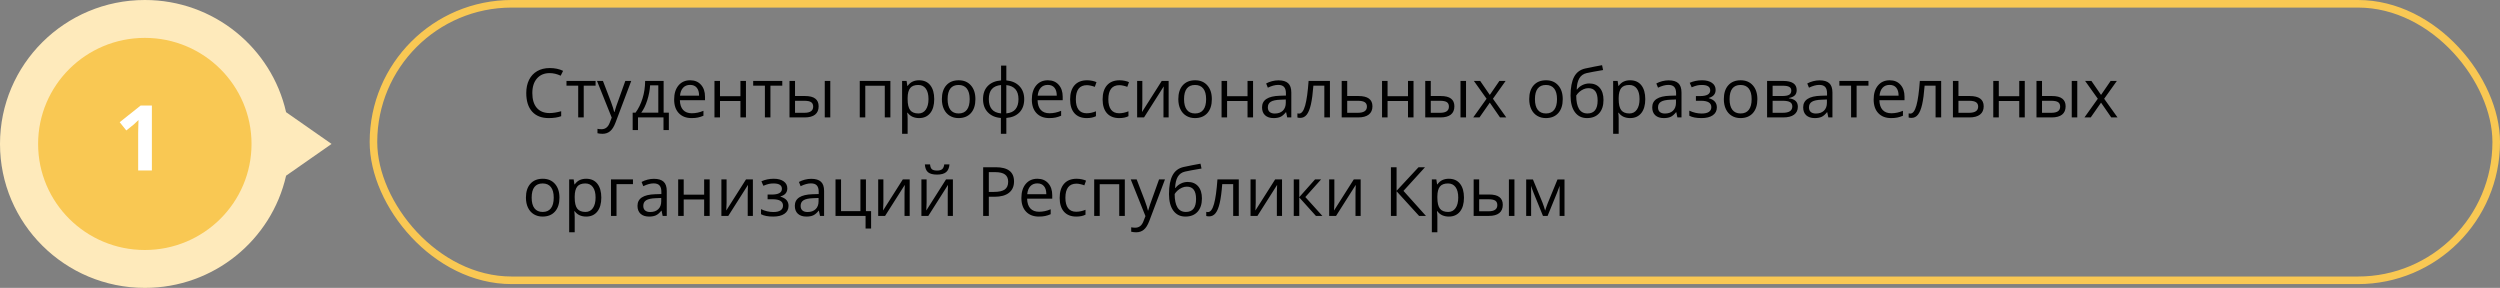
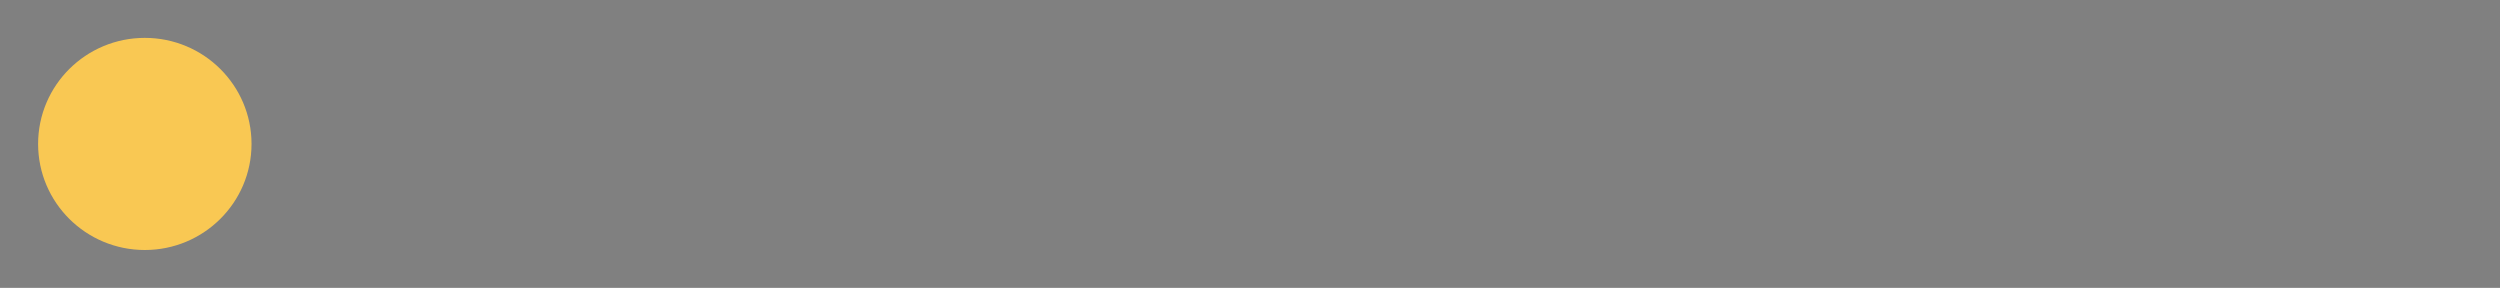
<svg xmlns="http://www.w3.org/2000/svg" width="660" height="76" viewBox="0 0 660 76" fill="none">
  <rect x="0" y="0" width="660" height="76" fill="#808080" stroke="none" />
-   <path d="M38.231 0C56.447 0 71.686 12.662 75.527 29.614L87.53 38L75.527 46.385C71.686 63.337 56.447 76 38.231 76C17.117 76 0 58.987 0 38C0 17.013 17.117 0 38.231 0Z" fill="#FEEABB" />
  <ellipse cx="38.232" cy="38" rx="28.171" ry="28" fill="#F9C853" />
-   <rect x="98.592" y="1" width="560.409" height="73" rx="36.5" stroke="#F9C853" stroke-width="2" />
-   <path d="M145.104 19.302C143.692 19.302 142.576 19.773 141.755 20.717C140.941 21.654 140.534 22.94 140.534 24.575C140.534 26.257 140.926 27.558 141.711 28.477C142.502 29.392 143.627 29.849 145.086 29.849C145.983 29.849 147.005 29.688 148.154 29.365V30.675C147.263 31.009 146.165 31.176 144.858 31.176C142.965 31.176 141.503 30.602 140.472 29.453C139.447 28.305 138.934 26.673 138.934 24.558C138.934 23.233 139.18 22.073 139.672 21.077C140.17 20.081 140.885 19.314 141.817 18.774C142.754 18.235 143.856 17.966 145.122 17.966C146.469 17.966 147.647 18.212 148.655 18.704L148.022 19.987C147.049 19.53 146.077 19.302 145.104 19.302ZM157.233 22.615H154.104V31H152.645V22.615H149.551V21.367H157.233V22.615ZM157.611 21.367H159.175L161.285 26.86C161.748 28.114 162.035 29.02 162.146 29.576H162.216C162.292 29.277 162.451 28.768 162.691 28.047C162.937 27.32 163.734 25.094 165.082 21.367H166.646L162.506 32.336C162.096 33.42 161.616 34.188 161.065 34.639C160.52 35.096 159.849 35.324 159.052 35.324C158.607 35.324 158.167 35.274 157.734 35.175V34.006C158.056 34.076 158.417 34.111 158.815 34.111C159.817 34.111 160.532 33.549 160.959 32.424L161.496 31.053L157.611 21.367ZM176.578 34.331H175.163V31H168.43V34.331H167.024V29.743H167.78C168.565 28.677 169.18 27.426 169.625 25.99C170.071 24.555 170.302 23.014 170.32 21.367H175.198V29.743H176.578V34.331ZM173.792 29.743V22.519H171.629C171.553 23.819 171.301 25.138 170.874 26.474C170.452 27.804 169.924 28.894 169.292 29.743H173.792ZM182.581 31.176C181.157 31.176 180.032 30.742 179.206 29.875C178.385 29.008 177.975 27.804 177.975 26.263C177.975 24.71 178.356 23.477 179.118 22.562C179.885 21.648 180.914 21.191 182.203 21.191C183.41 21.191 184.365 21.59 185.068 22.387C185.771 23.178 186.123 24.224 186.123 25.524V26.447H179.487C179.516 27.578 179.8 28.436 180.339 29.023C180.884 29.608 181.649 29.901 182.633 29.901C183.67 29.901 184.696 29.685 185.709 29.251V30.552C185.194 30.774 184.705 30.933 184.242 31.026C183.785 31.126 183.231 31.176 182.581 31.176ZM182.185 22.413C181.412 22.413 180.793 22.665 180.331 23.169C179.874 23.673 179.604 24.37 179.522 25.261H184.558C184.558 24.341 184.353 23.638 183.943 23.151C183.533 22.659 182.947 22.413 182.185 22.413ZM190.078 21.367V25.401H195.474V21.367H196.933V31H195.474V26.658H190.078V31H188.619V21.367H190.078ZM206.522 22.615H203.393V31H201.934V22.615H198.84V21.367H206.522V22.615ZM209.888 25.349H212.516C213.741 25.349 214.646 25.577 215.232 26.034C215.824 26.485 216.12 27.162 216.12 28.064C216.12 29.031 215.806 29.764 215.179 30.262C214.558 30.754 213.641 31 212.428 31H208.429V21.367H209.888V25.349ZM219.196 31H217.737V21.367H219.196V31ZM209.888 26.605V29.778H212.358C213.905 29.778 214.678 29.236 214.678 28.152C214.678 27.613 214.5 27.221 214.142 26.975C213.785 26.729 213.175 26.605 212.314 26.605H209.888ZM228.433 31H226.974V21.367H235.06V31H233.583V22.633H228.433V31ZM242.636 31.176C242.009 31.176 241.435 31.061 240.914 30.833C240.398 30.599 239.964 30.241 239.613 29.761H239.507C239.578 30.323 239.613 30.856 239.613 31.36V35.324H238.154V21.367H239.34L239.542 22.686H239.613C239.988 22.158 240.424 21.777 240.922 21.543C241.42 21.309 241.992 21.191 242.636 21.191C243.914 21.191 244.898 21.628 245.589 22.501C246.287 23.374 246.635 24.599 246.635 26.175C246.635 27.757 246.281 28.987 245.572 29.866C244.869 30.739 243.89 31.176 242.636 31.176ZM242.425 22.431C241.441 22.431 240.729 22.703 240.29 23.248C239.85 23.793 239.625 24.66 239.613 25.85V26.175C239.613 27.528 239.838 28.498 240.29 29.084C240.741 29.664 241.464 29.954 242.46 29.954C243.292 29.954 243.943 29.617 244.412 28.943C244.886 28.27 245.124 27.341 245.124 26.157C245.124 24.956 244.886 24.036 244.412 23.398C243.943 22.753 243.281 22.431 242.425 22.431ZM257.507 26.175C257.507 27.745 257.112 28.973 256.321 29.857C255.53 30.736 254.437 31.176 253.042 31.176C252.181 31.176 251.417 30.974 250.749 30.569C250.081 30.165 249.565 29.585 249.202 28.829C248.838 28.073 248.657 27.189 248.657 26.175C248.657 24.605 249.049 23.383 249.834 22.51C250.62 21.631 251.709 21.191 253.104 21.191C254.452 21.191 255.521 21.64 256.312 22.536C257.109 23.433 257.507 24.645 257.507 26.175ZM250.168 26.175C250.168 27.405 250.415 28.343 250.907 28.987C251.399 29.632 252.123 29.954 253.078 29.954C254.033 29.954 254.756 29.635 255.249 28.996C255.747 28.352 255.996 27.411 255.996 26.175C255.996 24.95 255.747 24.021 255.249 23.389C254.756 22.75 254.027 22.431 253.06 22.431C252.105 22.431 251.384 22.744 250.898 23.371C250.412 23.998 250.168 24.933 250.168 26.175ZM270.392 26.175C270.392 27.634 269.976 28.797 269.144 29.664C268.318 30.525 267.161 31.018 265.672 31.141V35.324H264.231V31.141C262.778 31.029 261.629 30.531 260.786 29.646C259.942 28.762 259.52 27.605 259.52 26.175C259.52 24.716 259.939 23.556 260.777 22.694C261.621 21.833 262.79 21.344 264.284 21.227V17.324H265.672V21.227C267.143 21.361 268.297 21.868 269.135 22.747C269.973 23.626 270.392 24.769 270.392 26.175ZM261.049 26.175C261.049 27.3 261.307 28.182 261.823 28.82C262.338 29.459 263.159 29.831 264.284 29.936V22.448C263.2 22.548 262.388 22.902 261.849 23.512C261.316 24.115 261.049 25.003 261.049 26.175ZM268.88 26.175C268.88 23.931 267.811 22.694 265.672 22.466V29.936C266.786 29.825 267.597 29.45 268.107 28.811C268.623 28.173 268.88 27.294 268.88 26.175ZM277.01 31.176C275.586 31.176 274.461 30.742 273.635 29.875C272.815 29.008 272.405 27.804 272.405 26.263C272.405 24.71 272.786 23.477 273.547 22.562C274.315 21.648 275.343 21.191 276.632 21.191C277.839 21.191 278.794 21.59 279.498 22.387C280.201 23.178 280.552 24.224 280.552 25.524V26.447H273.917C273.946 27.578 274.23 28.436 274.769 29.023C275.314 29.608 276.079 29.901 277.063 29.901C278.1 29.901 279.125 29.685 280.139 29.251V30.552C279.624 30.774 279.134 30.933 278.671 31.026C278.214 31.126 277.661 31.176 277.01 31.176ZM276.615 22.413C275.841 22.413 275.223 22.665 274.76 23.169C274.303 23.673 274.034 24.37 273.952 25.261H278.988C278.988 24.341 278.783 23.638 278.373 23.151C277.962 22.659 277.376 22.413 276.615 22.413ZM286.898 31.176C285.503 31.176 284.422 30.748 283.655 29.893C282.893 29.031 282.512 27.815 282.512 26.245C282.512 24.634 282.899 23.389 283.672 22.51C284.452 21.631 285.559 21.191 286.995 21.191C287.458 21.191 287.92 21.241 288.383 21.341C288.846 21.44 289.209 21.558 289.473 21.692L289.025 22.932C288.703 22.803 288.351 22.697 287.97 22.615C287.589 22.527 287.252 22.483 286.959 22.483C285.002 22.483 284.024 23.731 284.024 26.227C284.024 27.411 284.261 28.319 284.736 28.952C285.216 29.585 285.925 29.901 286.863 29.901C287.666 29.901 288.489 29.729 289.333 29.383V30.675C288.688 31.009 287.876 31.176 286.898 31.176ZM295.476 31.176C294.082 31.176 293 30.748 292.233 29.893C291.471 29.031 291.09 27.815 291.09 26.245C291.09 24.634 291.477 23.389 292.25 22.51C293.03 21.631 294.137 21.191 295.573 21.191C296.036 21.191 296.499 21.241 296.961 21.341C297.424 21.44 297.788 21.558 298.051 21.692L297.603 22.932C297.281 22.803 296.929 22.697 296.548 22.615C296.167 22.527 295.831 22.483 295.538 22.483C293.581 22.483 292.602 23.731 292.602 26.227C292.602 27.411 292.839 28.319 293.314 28.952C293.794 29.585 294.503 29.901 295.441 29.901C296.244 29.901 297.067 29.729 297.911 29.383V30.675C297.266 31.009 296.455 31.176 295.476 31.176ZM301.576 21.367V27.476L301.514 29.075L301.488 29.576L306.7 21.367H308.519V31H307.157V25.111L307.183 23.951L307.227 22.809L302.024 31H300.205V21.367H301.576ZM319.927 26.175C319.927 27.745 319.532 28.973 318.741 29.857C317.95 30.736 316.857 31.176 315.462 31.176C314.601 31.176 313.836 30.974 313.168 30.569C312.5 30.165 311.985 29.585 311.622 28.829C311.258 28.073 311.077 27.189 311.077 26.175C311.077 24.605 311.469 23.383 312.254 22.51C313.04 21.631 314.129 21.191 315.524 21.191C316.872 21.191 317.941 21.64 318.732 22.536C319.529 23.433 319.927 24.645 319.927 26.175ZM312.588 26.175C312.588 27.405 312.834 28.343 313.327 28.987C313.819 29.632 314.542 29.954 315.498 29.954C316.453 29.954 317.176 29.635 317.668 28.996C318.167 28.352 318.416 27.411 318.416 26.175C318.416 24.95 318.167 24.021 317.668 23.389C317.176 22.75 316.447 22.431 315.48 22.431C314.525 22.431 313.804 22.744 313.318 23.371C312.832 23.998 312.588 24.933 312.588 26.175ZM323.953 21.367V25.401H329.349V21.367H330.808V31H329.349V26.658H323.953V31H322.494V21.367H323.953ZM339.826 31L339.536 29.629H339.465C338.985 30.232 338.504 30.643 338.024 30.859C337.549 31.07 336.955 31.176 336.24 31.176C335.285 31.176 334.535 30.93 333.99 30.438C333.451 29.945 333.181 29.245 333.181 28.337C333.181 26.392 334.737 25.372 337.848 25.278L339.483 25.226V24.628C339.483 23.872 339.319 23.315 338.991 22.958C338.668 22.595 338.15 22.413 337.435 22.413C336.632 22.413 335.724 22.659 334.71 23.151L334.262 22.035C334.737 21.777 335.255 21.575 335.818 21.429C336.386 21.282 336.955 21.209 337.523 21.209C338.671 21.209 339.521 21.464 340.072 21.974C340.628 22.483 340.907 23.301 340.907 24.426V31H339.826ZM336.53 29.972C337.438 29.972 338.15 29.723 338.666 29.225C339.187 28.727 339.448 28.029 339.448 27.133V26.263L337.989 26.324C336.829 26.365 335.991 26.547 335.475 26.869C334.965 27.186 334.71 27.681 334.71 28.355C334.71 28.882 334.869 29.283 335.185 29.559C335.507 29.834 335.956 29.972 336.53 29.972ZM351.102 31H349.625V22.615H346.734C346.576 24.701 346.356 26.356 346.075 27.581C345.793 28.806 345.427 29.702 344.976 30.27C344.531 30.839 343.962 31.123 343.271 31.123C342.955 31.123 342.703 31.088 342.515 31.018V29.936C342.644 29.972 342.791 29.989 342.955 29.989C343.628 29.989 344.165 29.277 344.563 27.854C344.961 26.43 345.263 24.268 345.468 21.367H351.102V31ZM355.664 25.349H358.634C361.095 25.349 362.326 26.254 362.326 28.064C362.326 29.014 362.003 29.74 361.359 30.244C360.72 30.748 359.783 31 358.546 31H354.205V21.367H355.664V25.349ZM355.664 26.605V29.778H358.476C359.25 29.778 359.841 29.644 360.251 29.374C360.662 29.105 360.867 28.697 360.867 28.152C360.867 27.619 360.676 27.23 360.295 26.983C359.92 26.731 359.299 26.605 358.432 26.605H355.664ZM366.316 21.367V25.401H371.712V21.367H373.171V31H371.712V26.658H366.316V31H364.857V21.367H366.316ZM377.724 25.349H380.352C381.577 25.349 382.482 25.577 383.068 26.034C383.66 26.485 383.956 27.162 383.956 28.064C383.956 29.031 383.642 29.764 383.015 30.262C382.394 30.754 381.477 31 380.264 31H376.265V21.367H377.724V25.349ZM387.032 31H385.573V21.367H387.032V31ZM377.724 26.605V29.778H380.194C381.741 29.778 382.514 29.236 382.514 28.152C382.514 27.613 382.335 27.221 381.978 26.975C381.621 26.729 381.011 26.605 380.15 26.605H377.724ZM392.455 26.069L389.106 21.367H390.767L393.307 25.059L395.838 21.367H397.482L394.133 26.069L397.658 31H396.005L393.307 27.098L390.583 31H388.93L392.455 26.069ZM412.564 26.175C412.564 27.745 412.168 28.973 411.377 29.857C410.586 30.736 409.494 31.176 408.099 31.176C407.238 31.176 406.473 30.974 405.805 30.569C405.137 30.165 404.622 29.585 404.258 28.829C403.895 28.073 403.713 27.189 403.713 26.175C403.713 24.605 404.106 23.383 404.891 22.51C405.676 21.631 406.766 21.191 408.161 21.191C409.508 21.191 410.578 21.64 411.369 22.536C412.166 23.433 412.564 24.645 412.564 26.175ZM405.225 26.175C405.225 27.405 405.471 28.343 405.963 28.987C406.456 29.632 407.179 29.954 408.134 29.954C409.089 29.954 409.813 29.635 410.305 28.996C410.803 28.352 411.052 27.411 411.052 26.175C411.052 24.95 410.803 24.021 410.305 23.389C409.813 22.75 409.083 22.431 408.117 22.431C407.162 22.431 406.441 22.744 405.955 23.371C405.468 23.998 405.225 24.933 405.225 26.175ZM414.629 25.226C414.629 23.116 414.94 21.473 415.561 20.295C416.182 19.111 417.167 18.373 418.514 18.08C420.19 17.723 421.667 17.433 422.944 17.21L423.216 18.493C421.183 18.833 419.73 19.102 418.857 19.302C418.007 19.495 417.369 19.952 416.941 20.673C416.519 21.394 416.288 22.375 416.247 23.617H416.352C416.715 23.125 417.184 22.738 417.758 22.457C418.333 22.176 418.933 22.035 419.56 22.035C420.744 22.035 421.667 22.419 422.329 23.186C422.991 23.954 423.322 25.018 423.322 26.377C423.322 27.883 422.938 29.061 422.17 29.91C421.403 30.754 420.333 31.176 418.962 31.176C417.609 31.176 416.548 30.657 415.781 29.62C415.013 28.583 414.629 27.118 414.629 25.226ZM419.094 29.954C420.881 29.954 421.775 28.814 421.775 26.535C421.775 24.361 420.963 23.274 419.34 23.274C418.895 23.274 418.464 23.368 418.048 23.556C417.638 23.737 417.26 23.98 416.915 24.285C416.575 24.59 416.311 24.903 416.124 25.226C416.124 26.767 416.367 27.941 416.853 28.75C417.339 29.553 418.086 29.954 419.094 29.954ZM430.353 31.176C429.726 31.176 429.152 31.061 428.63 30.833C428.115 30.599 427.681 30.241 427.33 29.761H427.224C427.294 30.323 427.33 30.856 427.33 31.36V35.324H425.871V21.367H427.057L427.259 22.686H427.33C427.705 22.158 428.141 21.777 428.639 21.543C429.137 21.309 429.708 21.191 430.353 21.191C431.63 21.191 432.615 21.628 433.306 22.501C434.003 23.374 434.352 24.599 434.352 26.175C434.352 27.757 433.998 28.987 433.289 29.866C432.585 30.739 431.607 31.176 430.353 31.176ZM430.142 22.431C429.158 22.431 428.446 22.703 428.006 23.248C427.567 23.793 427.341 24.66 427.33 25.85V26.175C427.33 27.528 427.555 28.498 428.006 29.084C428.458 29.664 429.181 29.954 430.177 29.954C431.009 29.954 431.66 29.617 432.128 28.943C432.603 28.27 432.84 27.341 432.84 26.157C432.84 24.956 432.603 24.036 432.128 23.398C431.66 22.753 430.998 22.431 430.142 22.431ZM442.833 31L442.543 29.629H442.473C441.993 30.232 441.512 30.643 441.032 30.859C440.557 31.07 439.962 31.176 439.248 31.176C438.292 31.176 437.542 30.93 436.998 30.438C436.458 29.945 436.189 29.245 436.189 28.337C436.189 26.392 437.745 25.372 440.856 25.278L442.491 25.226V24.628C442.491 23.872 442.327 23.315 441.999 22.958C441.676 22.595 441.158 22.413 440.443 22.413C439.64 22.413 438.732 22.659 437.718 23.151L437.27 22.035C437.745 21.777 438.263 21.575 438.826 21.429C439.394 21.282 439.962 21.209 440.531 21.209C441.679 21.209 442.529 21.464 443.08 21.974C443.636 22.483 443.915 23.301 443.915 24.426V31H442.833ZM439.538 29.972C440.446 29.972 441.158 29.723 441.673 29.225C442.195 28.727 442.456 28.029 442.456 27.133V26.263L440.997 26.324C439.836 26.365 438.999 26.547 438.483 26.869C437.973 27.186 437.718 27.681 437.718 28.355C437.718 28.882 437.876 29.283 438.193 29.559C438.515 29.834 438.963 29.972 439.538 29.972ZM448.766 25.366C450.588 25.366 451.5 24.862 451.5 23.855C451.5 22.905 450.761 22.431 449.285 22.431C448.833 22.431 448.423 22.472 448.054 22.554C447.685 22.636 447.202 22.8 446.604 23.046L446.085 21.859C447.082 21.414 448.168 21.191 449.346 21.191C450.454 21.191 451.327 21.42 451.965 21.877C452.604 22.328 452.923 22.946 452.923 23.731C452.923 24.81 452.323 25.516 451.122 25.85V25.92C451.86 26.137 452.399 26.447 452.739 26.852C453.079 27.25 453.249 27.751 453.249 28.355C453.249 29.245 452.888 29.939 452.167 30.438C451.453 30.93 450.462 31.176 449.197 31.176C447.808 31.176 446.736 30.968 445.98 30.552V29.216C447.052 29.72 448.136 29.972 449.232 29.972C450.076 29.972 450.711 29.828 451.139 29.541C451.573 29.248 451.79 28.829 451.79 28.284C451.79 27.165 450.878 26.605 449.056 26.605H447.72V25.366H448.766ZM463.945 26.175C463.945 27.745 463.549 28.973 462.758 29.857C461.967 30.736 460.875 31.176 459.48 31.176C458.619 31.176 457.854 30.974 457.186 30.569C456.518 30.165 456.002 29.585 455.639 28.829C455.276 28.073 455.094 27.189 455.094 26.175C455.094 24.605 455.487 23.383 456.272 22.51C457.057 21.631 458.147 21.191 459.542 21.191C460.889 21.191 461.958 21.64 462.75 22.536C463.546 23.433 463.945 24.645 463.945 26.175ZM456.606 26.175C456.606 27.405 456.852 28.343 457.344 28.987C457.836 29.632 458.56 29.954 459.515 29.954C460.47 29.954 461.194 29.635 461.686 28.996C462.184 28.352 462.433 27.411 462.433 26.175C462.433 24.95 462.184 24.021 461.686 23.389C461.194 22.75 460.464 22.431 459.498 22.431C458.542 22.431 457.822 22.744 457.335 23.371C456.849 23.998 456.606 24.933 456.606 26.175ZM474.325 23.784C474.325 24.411 474.143 24.889 473.78 25.217C473.422 25.539 472.918 25.756 472.268 25.867V25.946C473.088 26.058 473.686 26.298 474.061 26.667C474.442 27.036 474.632 27.546 474.632 28.196C474.632 29.093 474.301 29.784 473.639 30.27C472.983 30.757 472.022 31 470.756 31H466.511V21.367H470.739C473.129 21.367 474.325 22.173 474.325 23.784ZM473.173 28.1C473.173 27.578 472.974 27.2 472.576 26.966C472.183 26.726 471.53 26.605 470.616 26.605H467.97V29.778H470.651C472.333 29.778 473.173 29.219 473.173 28.1ZM472.901 23.925C472.901 23.456 472.719 23.125 472.356 22.932C471.999 22.732 471.454 22.633 470.721 22.633H467.97V25.349H470.44C471.342 25.349 471.978 25.237 472.347 25.015C472.716 24.792 472.901 24.429 472.901 23.925ZM482.683 31L482.393 29.629H482.323C481.842 30.232 481.362 30.643 480.881 30.859C480.407 31.07 479.812 31.176 479.097 31.176C478.142 31.176 477.392 30.93 476.847 30.438C476.308 29.945 476.039 29.245 476.039 28.337C476.039 26.392 477.594 25.372 480.706 25.278L482.34 25.226V24.628C482.34 23.872 482.176 23.315 481.848 22.958C481.526 22.595 481.007 22.413 480.292 22.413C479.49 22.413 478.582 22.659 477.568 23.151L477.12 22.035C477.594 21.777 478.113 21.575 478.675 21.429C479.244 21.282 479.812 21.209 480.38 21.209C481.529 21.209 482.378 21.464 482.929 21.974C483.486 22.483 483.764 23.301 483.764 24.426V31H482.683ZM479.387 29.972C480.295 29.972 481.007 29.723 481.523 29.225C482.044 28.727 482.305 28.029 482.305 27.133V26.263L480.846 26.324C479.686 26.365 478.848 26.547 478.333 26.869C477.823 27.186 477.568 27.681 477.568 28.355C477.568 28.882 477.726 29.283 478.042 29.559C478.365 29.834 478.813 29.972 479.387 29.972ZM493.274 22.615H490.145V31H488.686V22.615H485.592V21.367H493.274V22.615ZM499.25 31.176C497.827 31.176 496.702 30.742 495.875 29.875C495.055 29.008 494.645 27.804 494.645 26.263C494.645 24.71 495.026 23.477 495.788 22.562C496.555 21.648 497.583 21.191 498.873 21.191C500.08 21.191 501.035 21.59 501.738 22.387C502.441 23.178 502.792 24.224 502.792 25.524V26.447H496.157C496.186 27.578 496.47 28.436 497.009 29.023C497.554 29.608 498.319 29.901 499.303 29.901C500.34 29.901 501.366 29.685 502.379 29.251V30.552C501.864 30.774 501.375 30.933 500.912 31.026C500.455 31.126 499.901 31.176 499.25 31.176ZM498.855 22.413C498.082 22.413 497.463 22.665 497 23.169C496.543 23.673 496.274 24.37 496.192 25.261H501.228C501.228 24.341 501.023 23.638 500.613 23.151C500.203 22.659 499.617 22.413 498.855 22.413ZM512.469 31H510.993V22.615H508.101C507.943 24.701 507.723 26.356 507.442 27.581C507.161 28.806 506.794 29.702 506.343 30.27C505.898 30.839 505.33 31.123 504.638 31.123C504.322 31.123 504.07 31.088 503.882 31.018V29.936C504.011 29.972 504.158 29.989 504.322 29.989C504.996 29.989 505.532 29.277 505.93 27.854C506.329 26.43 506.63 24.268 506.835 21.367H512.469V31ZM517.031 25.349H520.001C522.462 25.349 523.693 26.254 523.693 28.064C523.693 29.014 523.371 29.74 522.726 30.244C522.087 30.748 521.15 31 519.914 31H515.572V21.367H517.031V25.349ZM517.031 26.605V29.778H519.843C520.617 29.778 521.208 29.644 521.619 29.374C522.029 29.105 522.234 28.697 522.234 28.152C522.234 27.619 522.043 27.23 521.663 26.983C521.288 26.731 520.667 26.605 519.799 26.605H517.031ZM527.683 21.367V25.401H533.08V21.367H534.539V31H533.08V26.658H527.683V31H526.224V21.367H527.683ZM539.091 25.349H541.719C542.944 25.349 543.849 25.577 544.435 26.034C545.027 26.485 545.323 27.162 545.323 28.064C545.323 29.031 545.009 29.764 544.382 30.262C543.761 30.754 542.844 31 541.631 31H537.632V21.367H539.091V25.349ZM548.399 31H546.94V21.367H548.399V31ZM539.091 26.605V29.778H541.561C543.108 29.778 543.881 29.236 543.881 28.152C543.881 27.613 543.703 27.221 543.345 26.975C542.988 26.729 542.378 26.605 541.517 26.605H539.091ZM553.822 26.069L550.473 21.367H552.134L554.674 25.059L557.206 21.367H558.849L555.5 26.069L559.025 31H557.373L554.674 27.098L551.95 31H550.297L553.822 26.069ZM147.697 52.175C147.697 53.745 147.301 54.973 146.51 55.857C145.719 56.736 144.626 57.176 143.232 57.176C142.371 57.176 141.606 56.974 140.938 56.569C140.27 56.165 139.754 55.585 139.391 54.829C139.028 54.073 138.846 53.188 138.846 52.175C138.846 50.605 139.239 49.383 140.024 48.51C140.809 47.631 141.899 47.191 143.293 47.191C144.641 47.191 145.71 47.64 146.501 48.536C147.298 49.433 147.697 50.645 147.697 52.175ZM140.358 52.175C140.358 53.405 140.604 54.343 141.096 54.987C141.588 55.632 142.312 55.954 143.267 55.954C144.222 55.954 144.946 55.635 145.438 54.996C145.936 54.352 146.185 53.411 146.185 52.175C146.185 50.95 145.936 50.022 145.438 49.389C144.946 48.75 144.216 48.431 143.25 48.431C142.294 48.431 141.574 48.744 141.087 49.371C140.601 49.998 140.358 50.933 140.358 52.175ZM154.746 57.176C154.119 57.176 153.544 57.062 153.023 56.833C152.507 56.599 152.074 56.241 151.722 55.761H151.617C151.687 56.323 151.722 56.856 151.722 57.36V61.324H150.263V47.367H151.45L151.652 48.685H151.722C152.097 48.158 152.534 47.777 153.032 47.543C153.53 47.309 154.101 47.191 154.746 47.191C156.023 47.191 157.007 47.628 157.699 48.501C158.396 49.374 158.745 50.599 158.745 52.175C158.745 53.757 158.39 54.987 157.681 55.866C156.978 56.739 156 57.176 154.746 57.176ZM154.535 48.431C153.55 48.431 152.838 48.703 152.399 49.248C151.959 49.793 151.734 50.66 151.722 51.85V52.175C151.722 53.528 151.948 54.498 152.399 55.084C152.85 55.664 153.574 55.954 154.57 55.954C155.402 55.954 156.052 55.617 156.521 54.943C156.996 54.27 157.233 53.341 157.233 52.157C157.233 50.956 156.996 50.036 156.521 49.398C156.052 48.753 155.39 48.431 154.535 48.431ZM167.103 48.615H162.761V57H161.302V47.367H167.103V48.615ZM174.943 57L174.653 55.629H174.583C174.102 56.232 173.622 56.643 173.141 56.859C172.667 57.07 172.072 57.176 171.357 57.176C170.402 57.176 169.652 56.93 169.107 56.438C168.568 55.945 168.298 55.245 168.298 54.337C168.298 52.392 169.854 51.372 172.965 51.278L174.6 51.226V50.628C174.6 49.872 174.436 49.315 174.108 48.958C173.786 48.595 173.267 48.413 172.552 48.413C171.75 48.413 170.841 48.659 169.828 49.151L169.379 48.035C169.854 47.777 170.373 47.575 170.935 47.429C171.503 47.282 172.072 47.209 172.64 47.209C173.789 47.209 174.638 47.464 175.189 47.974C175.746 48.483 176.024 49.301 176.024 50.426V57H174.943ZM171.647 55.972C172.555 55.972 173.267 55.723 173.783 55.225C174.304 54.727 174.565 54.029 174.565 53.133V52.263L173.106 52.324C171.946 52.365 171.108 52.547 170.592 52.869C170.083 53.185 169.828 53.681 169.828 54.355C169.828 54.882 169.986 55.283 170.302 55.559C170.625 55.834 171.073 55.972 171.647 55.972ZM180.498 47.367V51.401H185.894V47.367H187.353V57H185.894V52.658H180.498V57H179.039V47.367H180.498ZM191.818 47.367V53.476L191.756 55.075L191.73 55.576L196.942 47.367H198.761V57H197.399V51.111L197.425 49.951L197.469 48.809L192.266 57H190.447V47.367H191.818ZM203.692 51.366C205.514 51.366 206.425 50.862 206.425 49.855C206.425 48.905 205.687 48.431 204.21 48.431C203.759 48.431 203.349 48.472 202.98 48.554C202.611 48.636 202.127 48.8 201.53 49.046L201.011 47.859C202.007 47.414 203.094 47.191 204.272 47.191C205.379 47.191 206.252 47.42 206.891 47.877C207.53 48.328 207.849 48.946 207.849 49.731C207.849 50.81 207.249 51.516 206.047 51.85V51.92C206.786 52.137 207.325 52.447 207.665 52.852C208.004 53.25 208.174 53.751 208.174 54.355C208.174 55.245 207.814 55.94 207.093 56.438C206.378 56.93 205.388 57.176 204.123 57.176C202.734 57.176 201.662 56.968 200.906 56.552V55.216C201.978 55.72 203.062 55.972 204.158 55.972C205.001 55.972 205.637 55.828 206.065 55.541C206.499 55.248 206.715 54.829 206.715 54.284C206.715 53.165 205.804 52.605 203.982 52.605H202.646V51.366H203.692ZM216.48 57L216.19 55.629H216.12C215.639 56.232 215.159 56.643 214.678 56.859C214.204 57.07 213.609 57.176 212.894 57.176C211.939 57.176 211.189 56.93 210.644 56.438C210.105 55.945 209.835 55.245 209.835 54.337C209.835 52.392 211.391 51.372 214.502 51.278L216.137 51.226V50.628C216.137 49.872 215.973 49.315 215.645 48.958C215.323 48.595 214.804 48.413 214.089 48.413C213.287 48.413 212.378 48.659 211.365 49.151L210.917 48.035C211.391 47.777 211.91 47.575 212.472 47.429C213.041 47.282 213.609 47.209 214.177 47.209C215.326 47.209 216.175 47.464 216.726 47.974C217.283 48.483 217.561 49.301 217.561 50.426V57H216.48ZM213.184 55.972C214.092 55.972 214.804 55.723 215.32 55.225C215.841 54.727 216.102 54.029 216.102 53.133V52.263L214.643 52.324C213.483 52.365 212.645 52.547 212.129 52.869C211.62 53.185 211.365 53.681 211.365 54.355C211.365 54.882 211.523 55.283 211.839 55.559C212.162 55.834 212.61 55.972 213.184 55.972ZM229.971 60.331H228.512V57H220.576V47.367H222.035V55.743H227.15V47.367H228.609V55.743H229.971V60.331ZM233.214 47.367V53.476L233.153 55.075L233.126 55.576L238.338 47.367H240.158V57H238.795V51.111L238.822 49.951L238.866 48.809L233.663 57H231.843V47.367H233.214ZM244.623 47.367V53.476L244.561 55.075L244.535 55.576L249.747 47.367H251.566V57H250.204V51.111L250.23 49.951L250.274 48.809L245.071 57H243.251V47.367H244.623ZM247.374 46.093C246.29 46.093 245.499 45.885 245 45.469C244.502 45.047 244.224 44.355 244.166 43.395H245.537C245.589 44.004 245.748 44.429 246.011 44.669C246.281 44.909 246.747 45.029 247.409 45.029C248.012 45.029 248.458 44.9 248.745 44.643C249.038 44.385 249.216 43.969 249.281 43.395H250.661C250.59 44.32 250.294 45.003 249.773 45.442C249.251 45.876 248.452 46.093 247.374 46.093ZM267.703 47.895C267.703 49.195 267.257 50.197 266.367 50.9C265.482 51.598 264.213 51.946 262.561 51.946H261.049V57H259.555V44.15H262.886C266.097 44.15 267.703 45.398 267.703 47.895ZM261.049 50.663H262.394C263.718 50.663 264.676 50.449 265.268 50.022C265.86 49.594 266.156 48.908 266.156 47.965C266.156 47.115 265.877 46.482 265.321 46.066C264.764 45.65 263.897 45.442 262.719 45.442H261.049V50.663ZM274.25 57.176C272.827 57.176 271.702 56.742 270.875 55.875C270.055 55.008 269.645 53.804 269.645 52.263C269.645 50.71 270.026 49.477 270.788 48.562C271.555 47.648 272.583 47.191 273.873 47.191C275.08 47.191 276.035 47.59 276.738 48.387C277.441 49.178 277.792 50.224 277.792 51.524V52.447H271.157C271.186 53.578 271.47 54.437 272.009 55.023C272.554 55.608 273.319 55.901 274.303 55.901C275.34 55.901 276.366 55.685 277.379 55.251V56.552C276.864 56.774 276.375 56.933 275.912 57.026C275.455 57.126 274.901 57.176 274.25 57.176ZM273.855 48.413C273.082 48.413 272.463 48.665 272 49.169C271.543 49.673 271.274 50.37 271.192 51.261H276.228C276.228 50.341 276.023 49.638 275.613 49.151C275.203 48.659 274.617 48.413 273.855 48.413ZM284.138 57.176C282.744 57.176 281.663 56.748 280.895 55.893C280.133 55.031 279.752 53.815 279.752 52.245C279.752 50.634 280.139 49.389 280.913 48.51C281.692 47.631 282.799 47.191 284.235 47.191C284.698 47.191 285.161 47.241 285.624 47.341C286.086 47.44 286.45 47.558 286.713 47.692L286.265 48.932C285.943 48.803 285.591 48.697 285.21 48.615C284.83 48.527 284.493 48.483 284.2 48.483C282.243 48.483 281.264 49.731 281.264 52.227C281.264 53.411 281.501 54.319 281.976 54.952C282.457 55.585 283.166 55.901 284.103 55.901C284.906 55.901 285.729 55.728 286.573 55.383V56.675C285.928 57.009 285.117 57.176 284.138 57.176ZM290.326 57H288.867V47.367H296.953V57H295.476V48.633H290.326V57ZM298.517 47.367H300.082L302.191 52.86C302.654 54.114 302.941 55.02 303.052 55.576H303.123C303.199 55.277 303.357 54.768 303.597 54.047C303.843 53.32 304.64 51.094 305.988 47.367H307.552L303.413 58.336C303.002 59.42 302.522 60.188 301.971 60.639C301.426 61.096 300.755 61.324 299.958 61.324C299.513 61.324 299.074 61.274 298.64 61.175V60.006C298.962 60.076 299.323 60.111 299.721 60.111C300.723 60.111 301.438 59.549 301.866 58.424L302.402 57.053L298.517 47.367ZM308.616 51.226C308.616 49.116 308.926 47.473 309.547 46.295C310.168 45.111 311.153 44.373 312.5 44.08C314.176 43.723 315.653 43.433 316.93 43.21L317.203 44.493C315.169 44.833 313.716 45.102 312.843 45.302C311.994 45.495 311.355 45.952 310.927 46.673C310.505 47.394 310.274 48.375 310.233 49.617H310.338C310.702 49.125 311.17 48.738 311.745 48.457C312.319 48.176 312.919 48.035 313.546 48.035C314.73 48.035 315.653 48.419 316.315 49.187C316.977 49.954 317.308 51.018 317.308 52.377C317.308 53.883 316.924 55.06 316.157 55.91C315.389 56.754 314.32 57.176 312.949 57.176C311.595 57.176 310.535 56.657 309.767 55.62C309 54.583 308.616 53.118 308.616 51.226ZM313.081 55.954C314.868 55.954 315.761 54.815 315.761 52.535C315.761 50.361 314.95 49.274 313.327 49.274C312.881 49.274 312.451 49.368 312.035 49.556C311.625 49.737 311.247 49.98 310.901 50.285C310.561 50.59 310.297 50.903 310.11 51.226C310.11 52.767 310.353 53.941 310.839 54.75C311.326 55.553 312.073 55.954 313.081 55.954ZM327.038 57H325.561V48.615H322.669C322.511 50.701 322.292 52.356 322.01 53.581C321.729 54.806 321.363 55.702 320.912 56.27C320.466 56.839 319.898 57.123 319.207 57.123C318.89 57.123 318.638 57.088 318.451 57.018V55.937C318.58 55.972 318.726 55.989 318.89 55.989C319.564 55.989 320.1 55.277 320.499 53.853C320.897 52.43 321.199 50.268 321.404 47.367H327.038V57ZM331.511 47.367V53.476L331.45 55.075L331.423 55.576L336.635 47.367H338.455V57H337.092V51.111L337.119 49.951L337.163 48.809L331.959 57H330.14V47.367H331.511ZM347.165 47.367H348.764L344.607 52.017L349.107 57H347.402L343.007 52.122V57H341.548V47.367H343.007V52.052L347.165 47.367ZM352.271 47.367V53.476L352.209 55.075L352.183 55.576L357.395 47.367H359.214V57H357.852V51.111L357.878 49.951L357.922 48.809L352.719 57H350.9V47.367H352.271ZM376.45 57H374.639L368.698 50.487V57H367.204V44.15H368.698V50.373L374.49 44.15H376.204L370.517 50.391L376.45 57ZM382.488 57.176C381.861 57.176 381.287 57.062 380.765 56.833C380.25 56.599 379.816 56.241 379.464 55.761H379.359C379.429 56.323 379.464 56.856 379.464 57.36V61.324H378.005V47.367H379.192L379.394 48.685H379.464C379.839 48.158 380.276 47.777 380.774 47.543C381.272 47.309 381.843 47.191 382.488 47.191C383.765 47.191 384.75 47.628 385.441 48.501C386.138 49.374 386.487 50.599 386.487 52.175C386.487 53.757 386.132 54.987 385.423 55.866C384.72 56.739 383.742 57.176 382.488 57.176ZM382.277 48.431C381.292 48.431 380.581 48.703 380.141 49.248C379.702 49.793 379.476 50.66 379.464 51.85V52.175C379.464 53.528 379.69 54.498 380.141 55.084C380.592 55.664 381.316 55.954 382.312 55.954C383.144 55.954 383.794 55.617 384.263 54.943C384.738 54.27 384.975 53.341 384.975 52.157C384.975 50.956 384.738 50.036 384.263 49.398C383.794 48.753 383.132 48.431 382.277 48.431ZM390.503 51.349H393.131C394.356 51.349 395.261 51.577 395.847 52.034C396.439 52.485 396.735 53.162 396.735 54.065C396.735 55.031 396.421 55.764 395.794 56.262C395.173 56.754 394.256 57 393.043 57H389.044V47.367H390.503V51.349ZM399.811 57H398.352V47.367H399.811V57ZM390.503 52.605V55.778H392.973C394.52 55.778 395.293 55.236 395.293 54.152C395.293 53.613 395.115 53.221 394.757 52.975C394.4 52.728 393.791 52.605 392.929 52.605H390.503ZM407.915 55.594L408.187 54.776L408.565 53.739L411.175 47.385H413.03V57H411.738V49.046L411.562 49.556L411.052 50.9L408.565 57H407.343L404.856 50.883C404.545 50.098 404.332 49.485 404.214 49.046V57H402.914V47.385H404.698L407.22 53.493C407.472 54.138 407.704 54.838 407.915 55.594Z" fill="black" />
-   <path d="M40.097 45H36.476V35.086L36.511 33.457L36.57 31.676C35.968 32.277 35.55 32.672 35.316 32.859L33.347 34.441L31.601 32.262L37.12 27.867H40.097V45Z" fill="white" />
</svg>